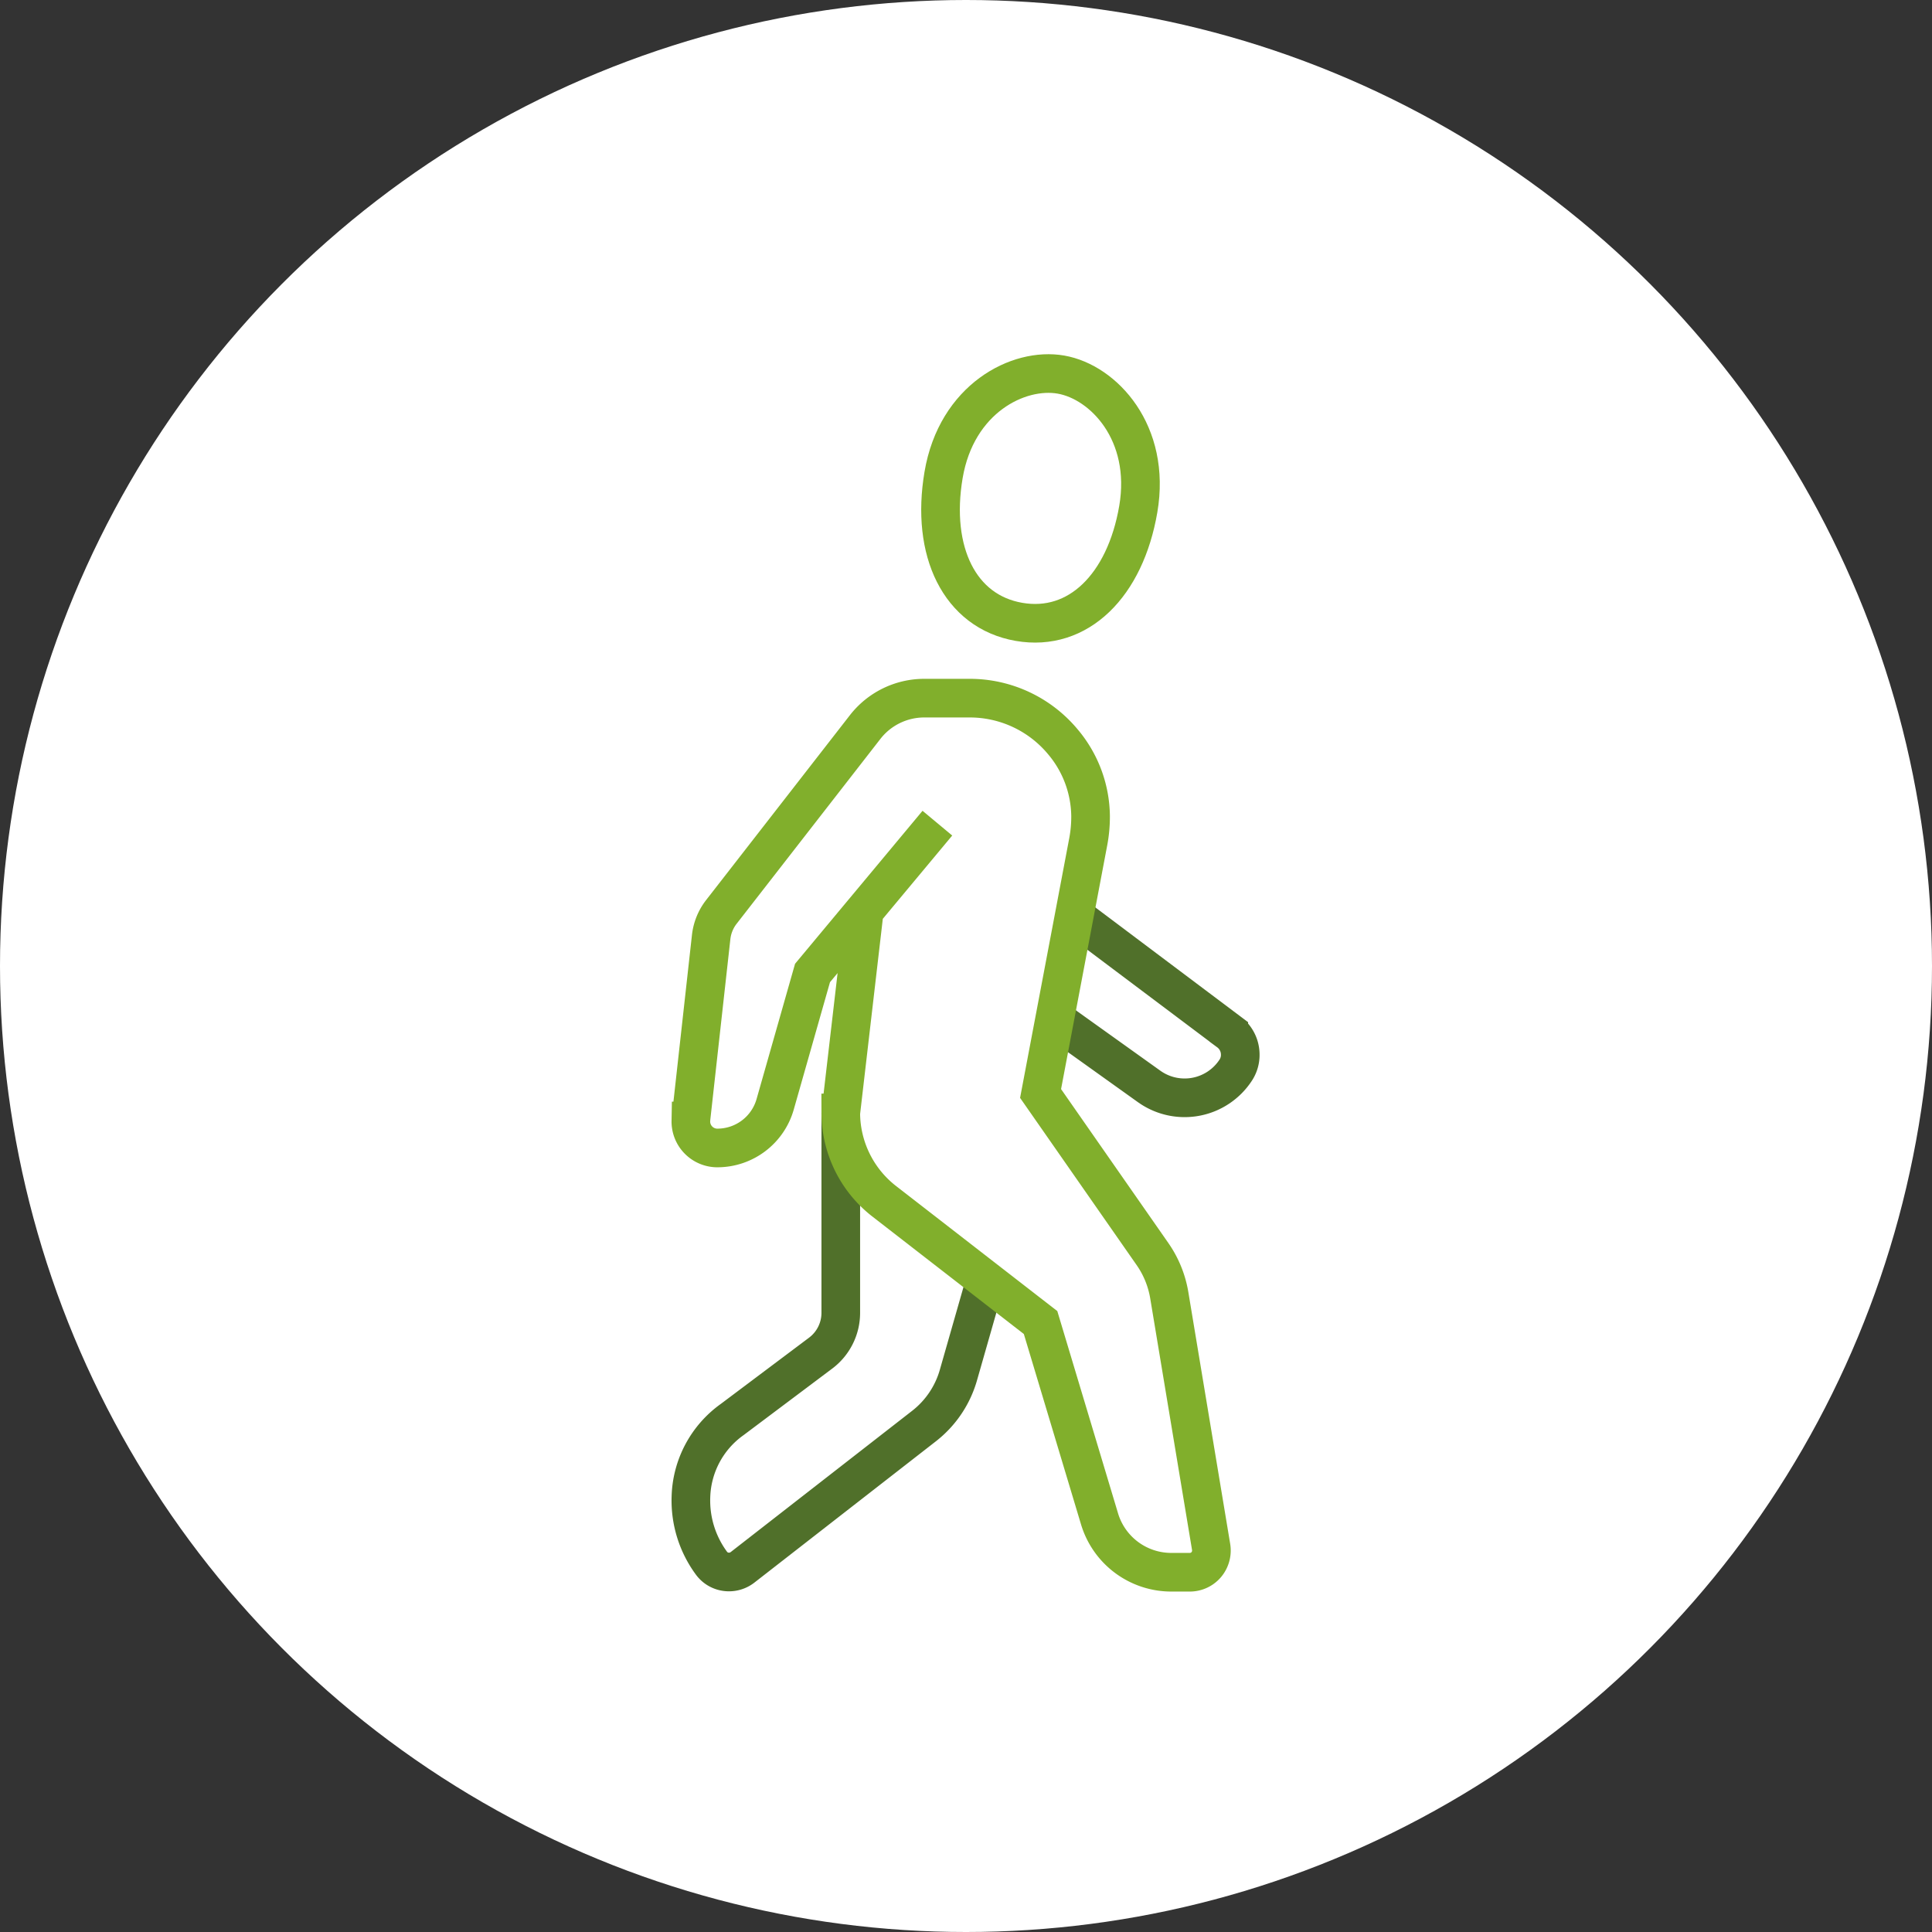
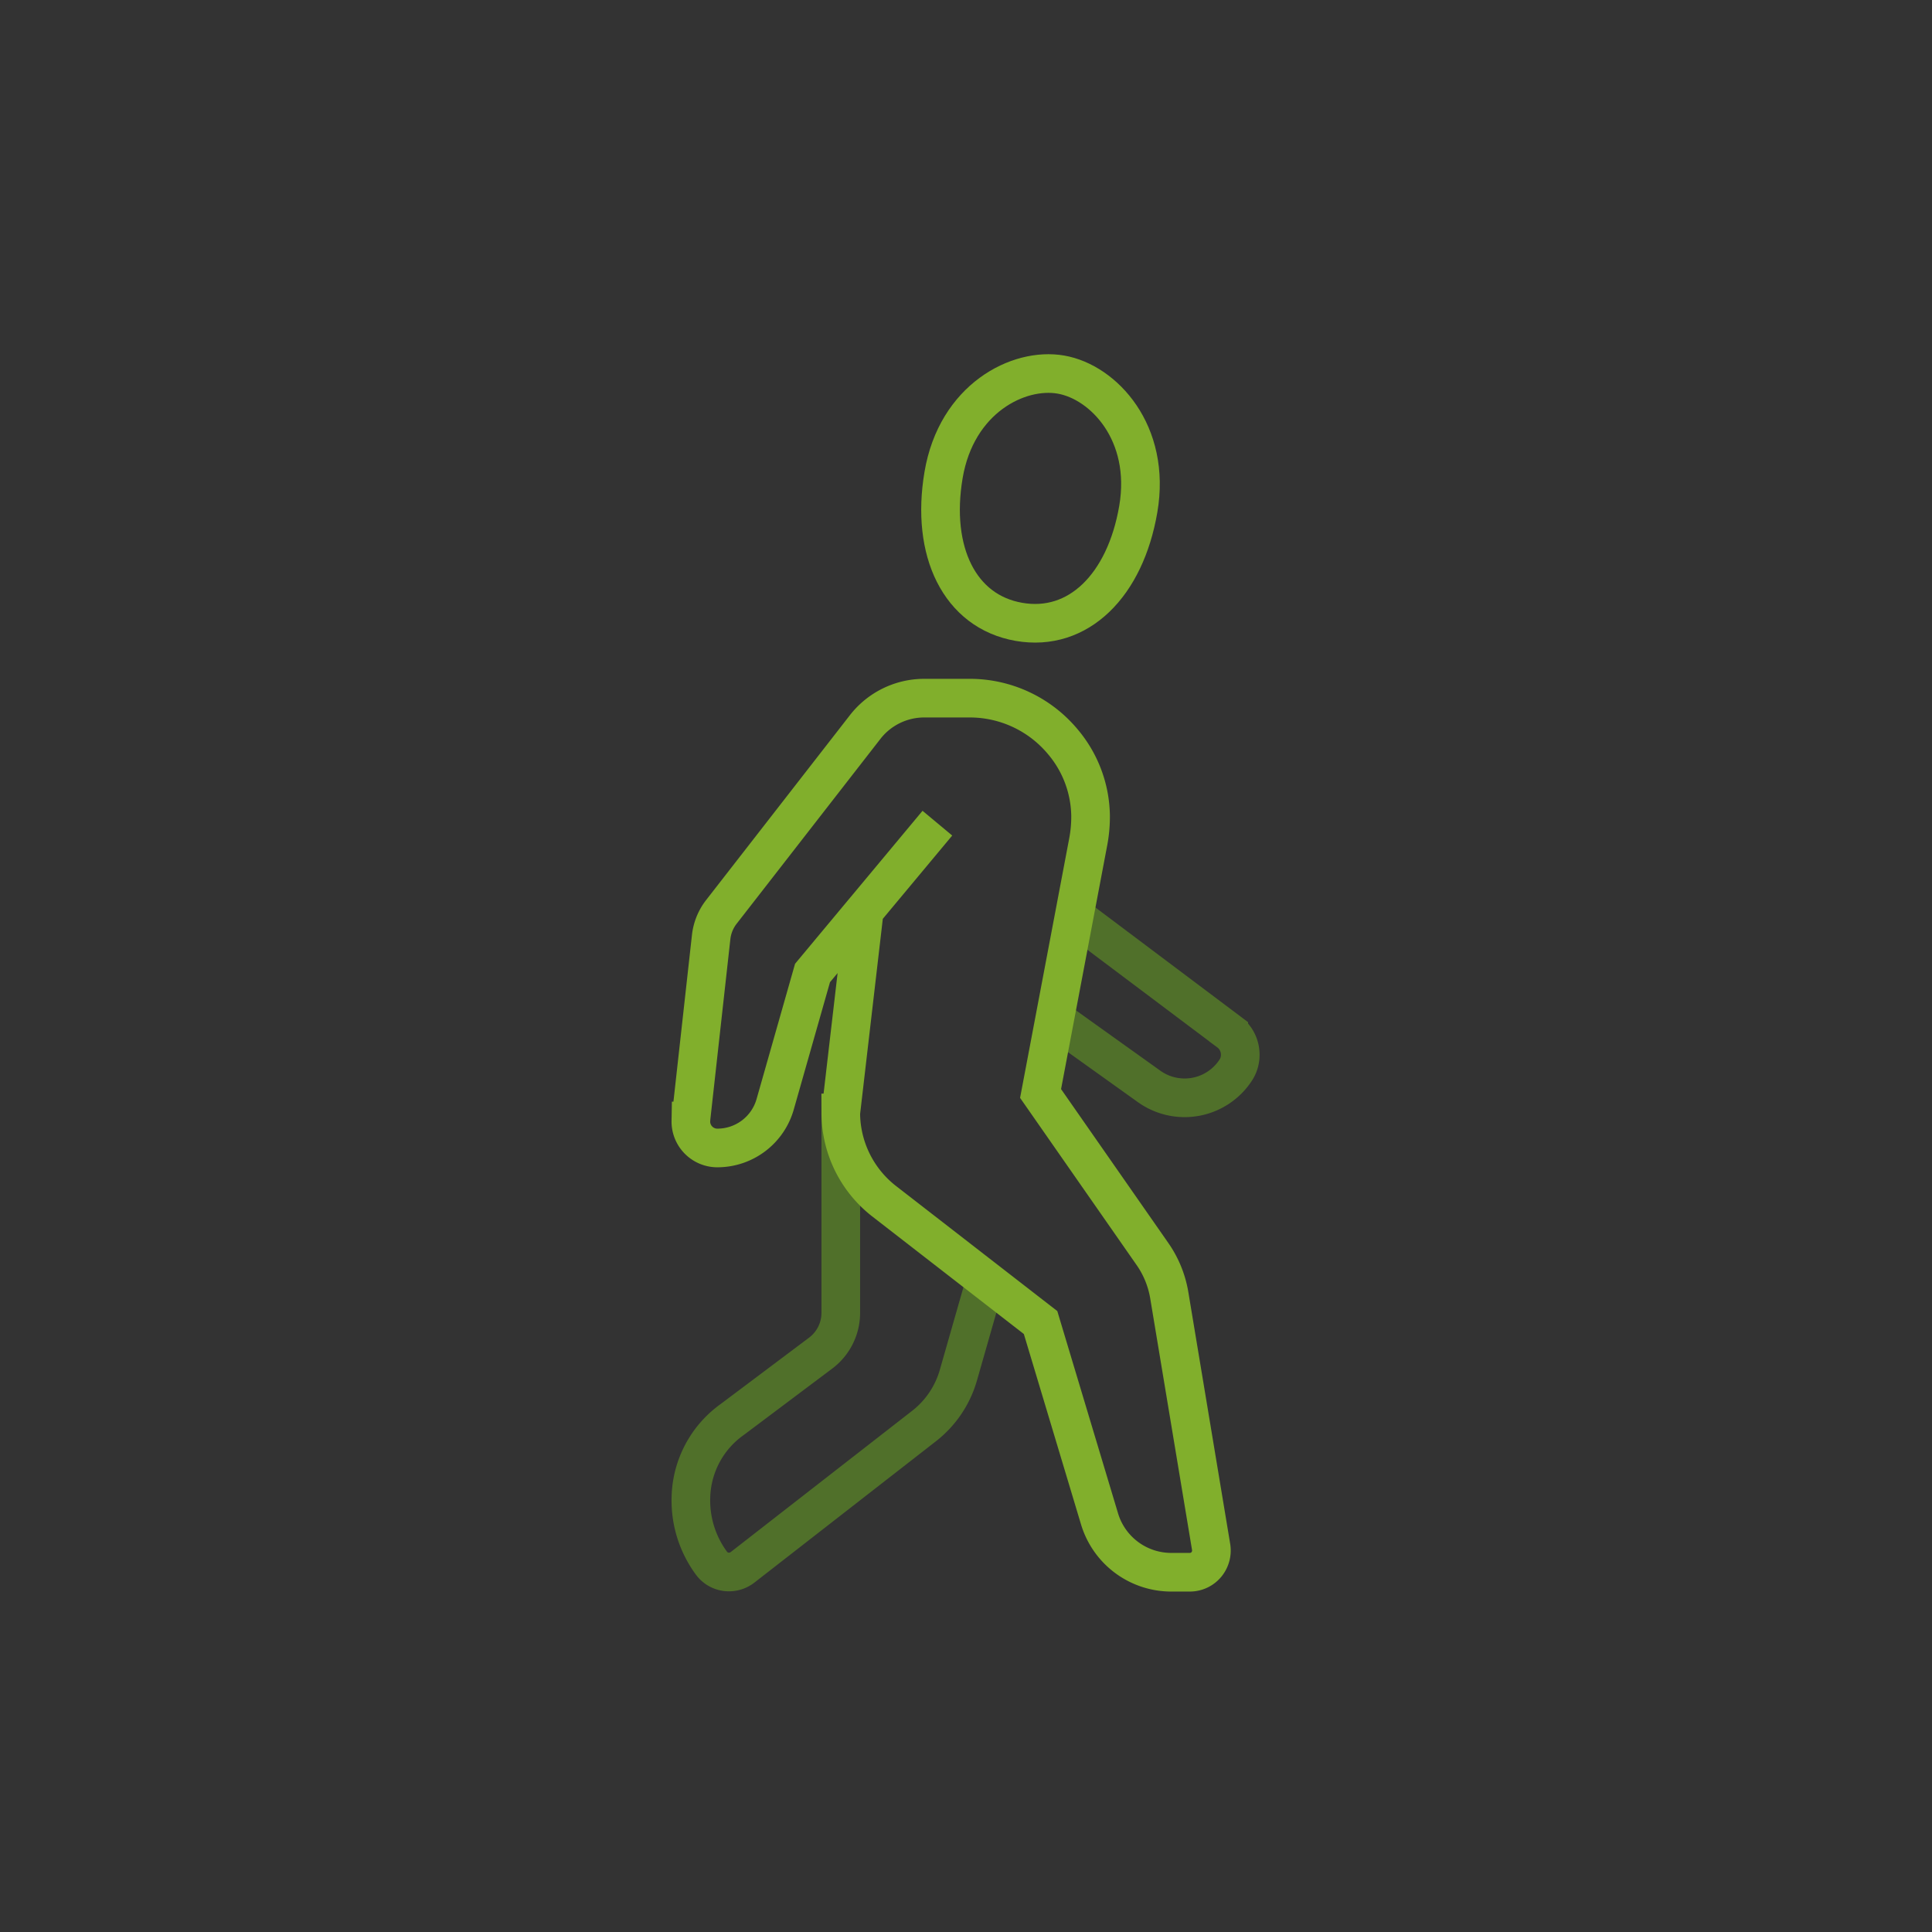
<svg xmlns="http://www.w3.org/2000/svg" width="75" height="75" viewBox="0 0 75 75">
  <rect x="0" y="0" width="75" height="75" fill="#333333" stroke="none" />
  <g id="_2.5_active_el" data-name="2.5_active_el" transform="translate(-20 -731)">
-     <circle id="Ellipse_805" data-name="Ellipse 805" cx="37.5" cy="37.5" r="37.5" transform="translate(20 731)" fill="#fff" />
    <g id="Group_4081" data-name="Group 4081" transform="translate(46.821 745.5)">
      <path id="Path_4513" data-name="Path 4513" d="M536.5,879.712c1.652.289,3.507,2.261,3,5.222s-2.328,4.778-4.634,4.376-3.426-2.735-2.925-5.7S534.844,879.422,536.5,879.712Z" transform="translate(-522.133 -879.67)" fill="none" stroke="#81af2c" stroke-width="1.5" />
      <path id="Path_4515" data-name="Path 4515" d="M538.306,906.865l6,4.508a1.1,1.1,0,0,1,.446.863,1.078,1.078,0,0,1-.185.639,2.369,2.369,0,0,1-3.284.665l-.06-.041-3.674-2.627" transform="translate(-523.427 -885.818)" fill="none" stroke="#50702a" stroke-miterlimit="10" stroke-width="1.5" />
      <path id="Path_4516" data-name="Path 4516" d="M525.12,916.76v7.766a1.954,1.954,0,0,1-.775,1.552l-3.442,2.584a3.816,3.816,0,0,0-1.6,3,4.1,4.1,0,0,0,.8,2.58h0a.834.834,0,0,0,.563.33.857.857,0,0,0,.63-.165l7.048-5.487a3.843,3.843,0,0,0,1.347-2l1.056-3.694" transform="translate(-519.302 -888.055)" fill="none" stroke="#50702a" stroke-miterlimit="10" stroke-width="1.5" />
      <path id="Path_4514" data-name="Path 4514" d="M526.032,904.214l-.912,7.842a4.358,4.358,0,0,0,1.678,3.423l6.078,4.714,2.288,7.619a2.908,2.908,0,0,0,2.782,2.074h.727a.837.837,0,0,0,.639-.3.852.852,0,0,0,.185-.678l-1.628-9.794a3.923,3.923,0,0,0-.649-1.581l-4.344-6.232,1.852-9.782a5.232,5.232,0,0,0,.089-.989,4.543,4.543,0,0,0-1.077-2.883,4.7,4.7,0,0,0-3.617-1.693H528.36a2.907,2.907,0,0,0-2.294,1.122l-5.578,7.172a1.938,1.938,0,0,0-.4.981l-.782,7.04c0,.033-.005.064-.006.1a1.028,1.028,0,0,0,1.011,1.047h.019a2.332,2.332,0,0,0,2.242-1.693l1.451-5.1,4.847-5.816" transform="translate(-519.302 -883.352)" fill="none" stroke="#81af2c" stroke-width="1.5" />
    </g>
  </g>
</svg>